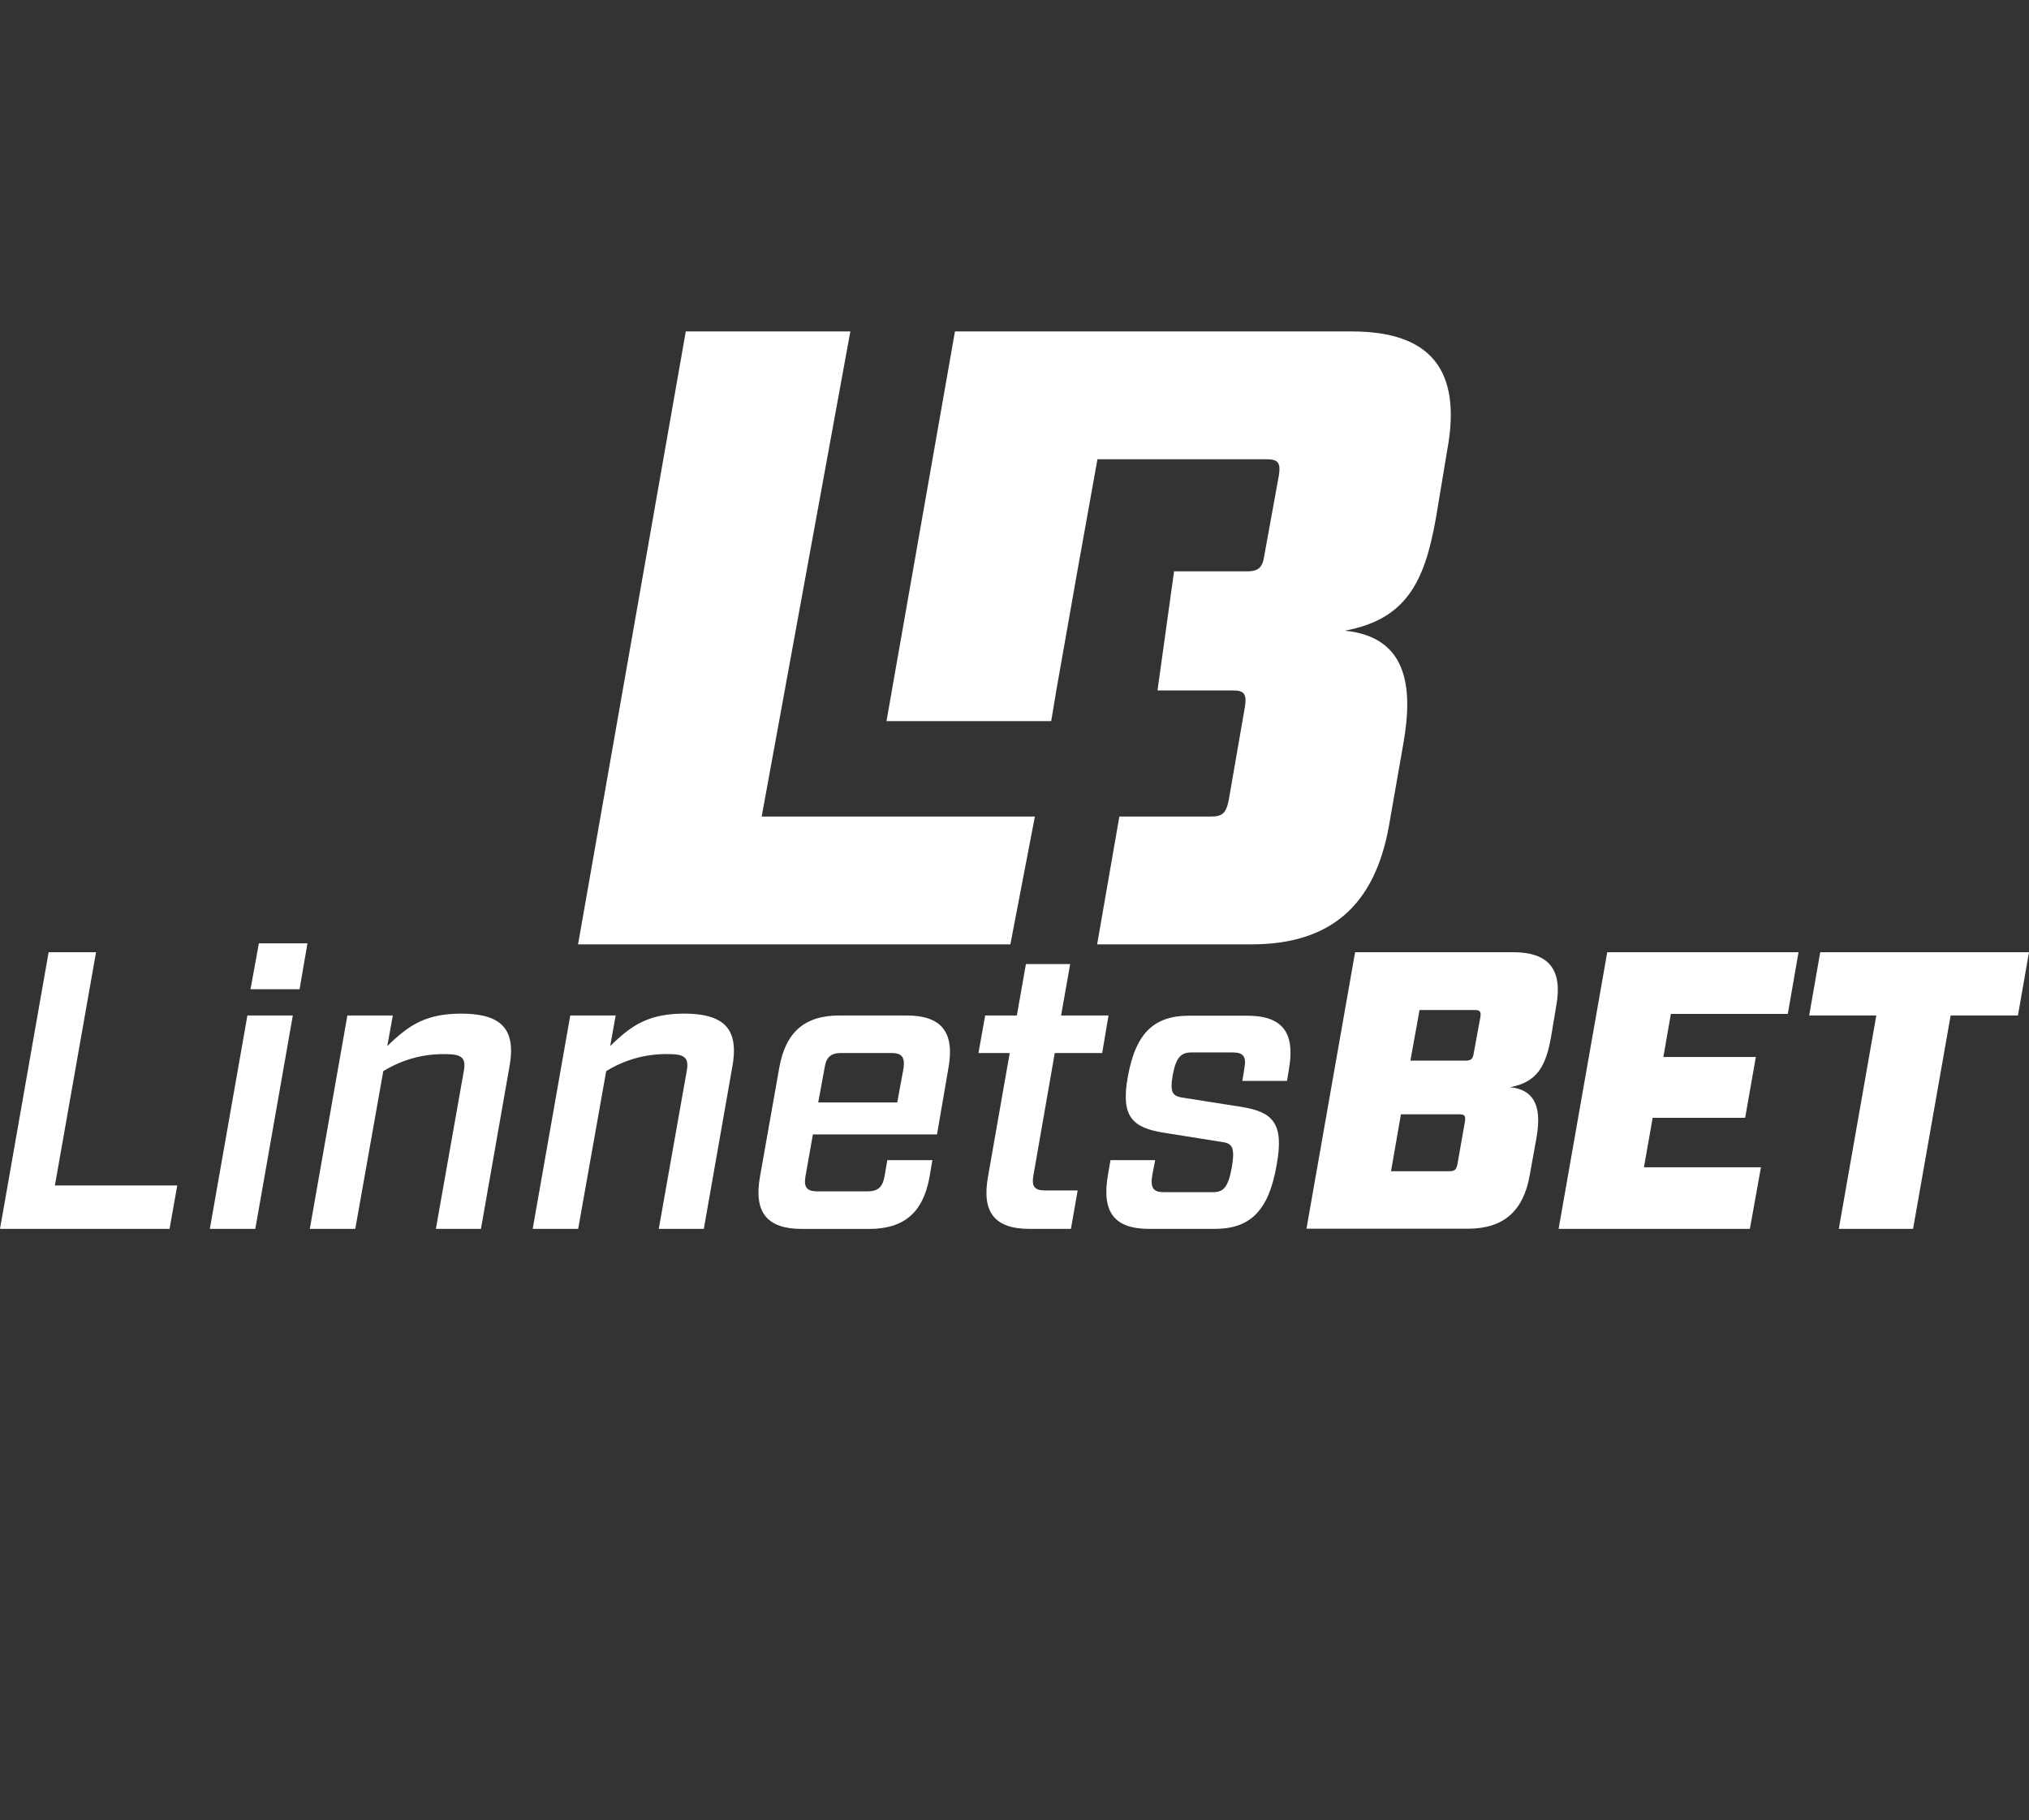
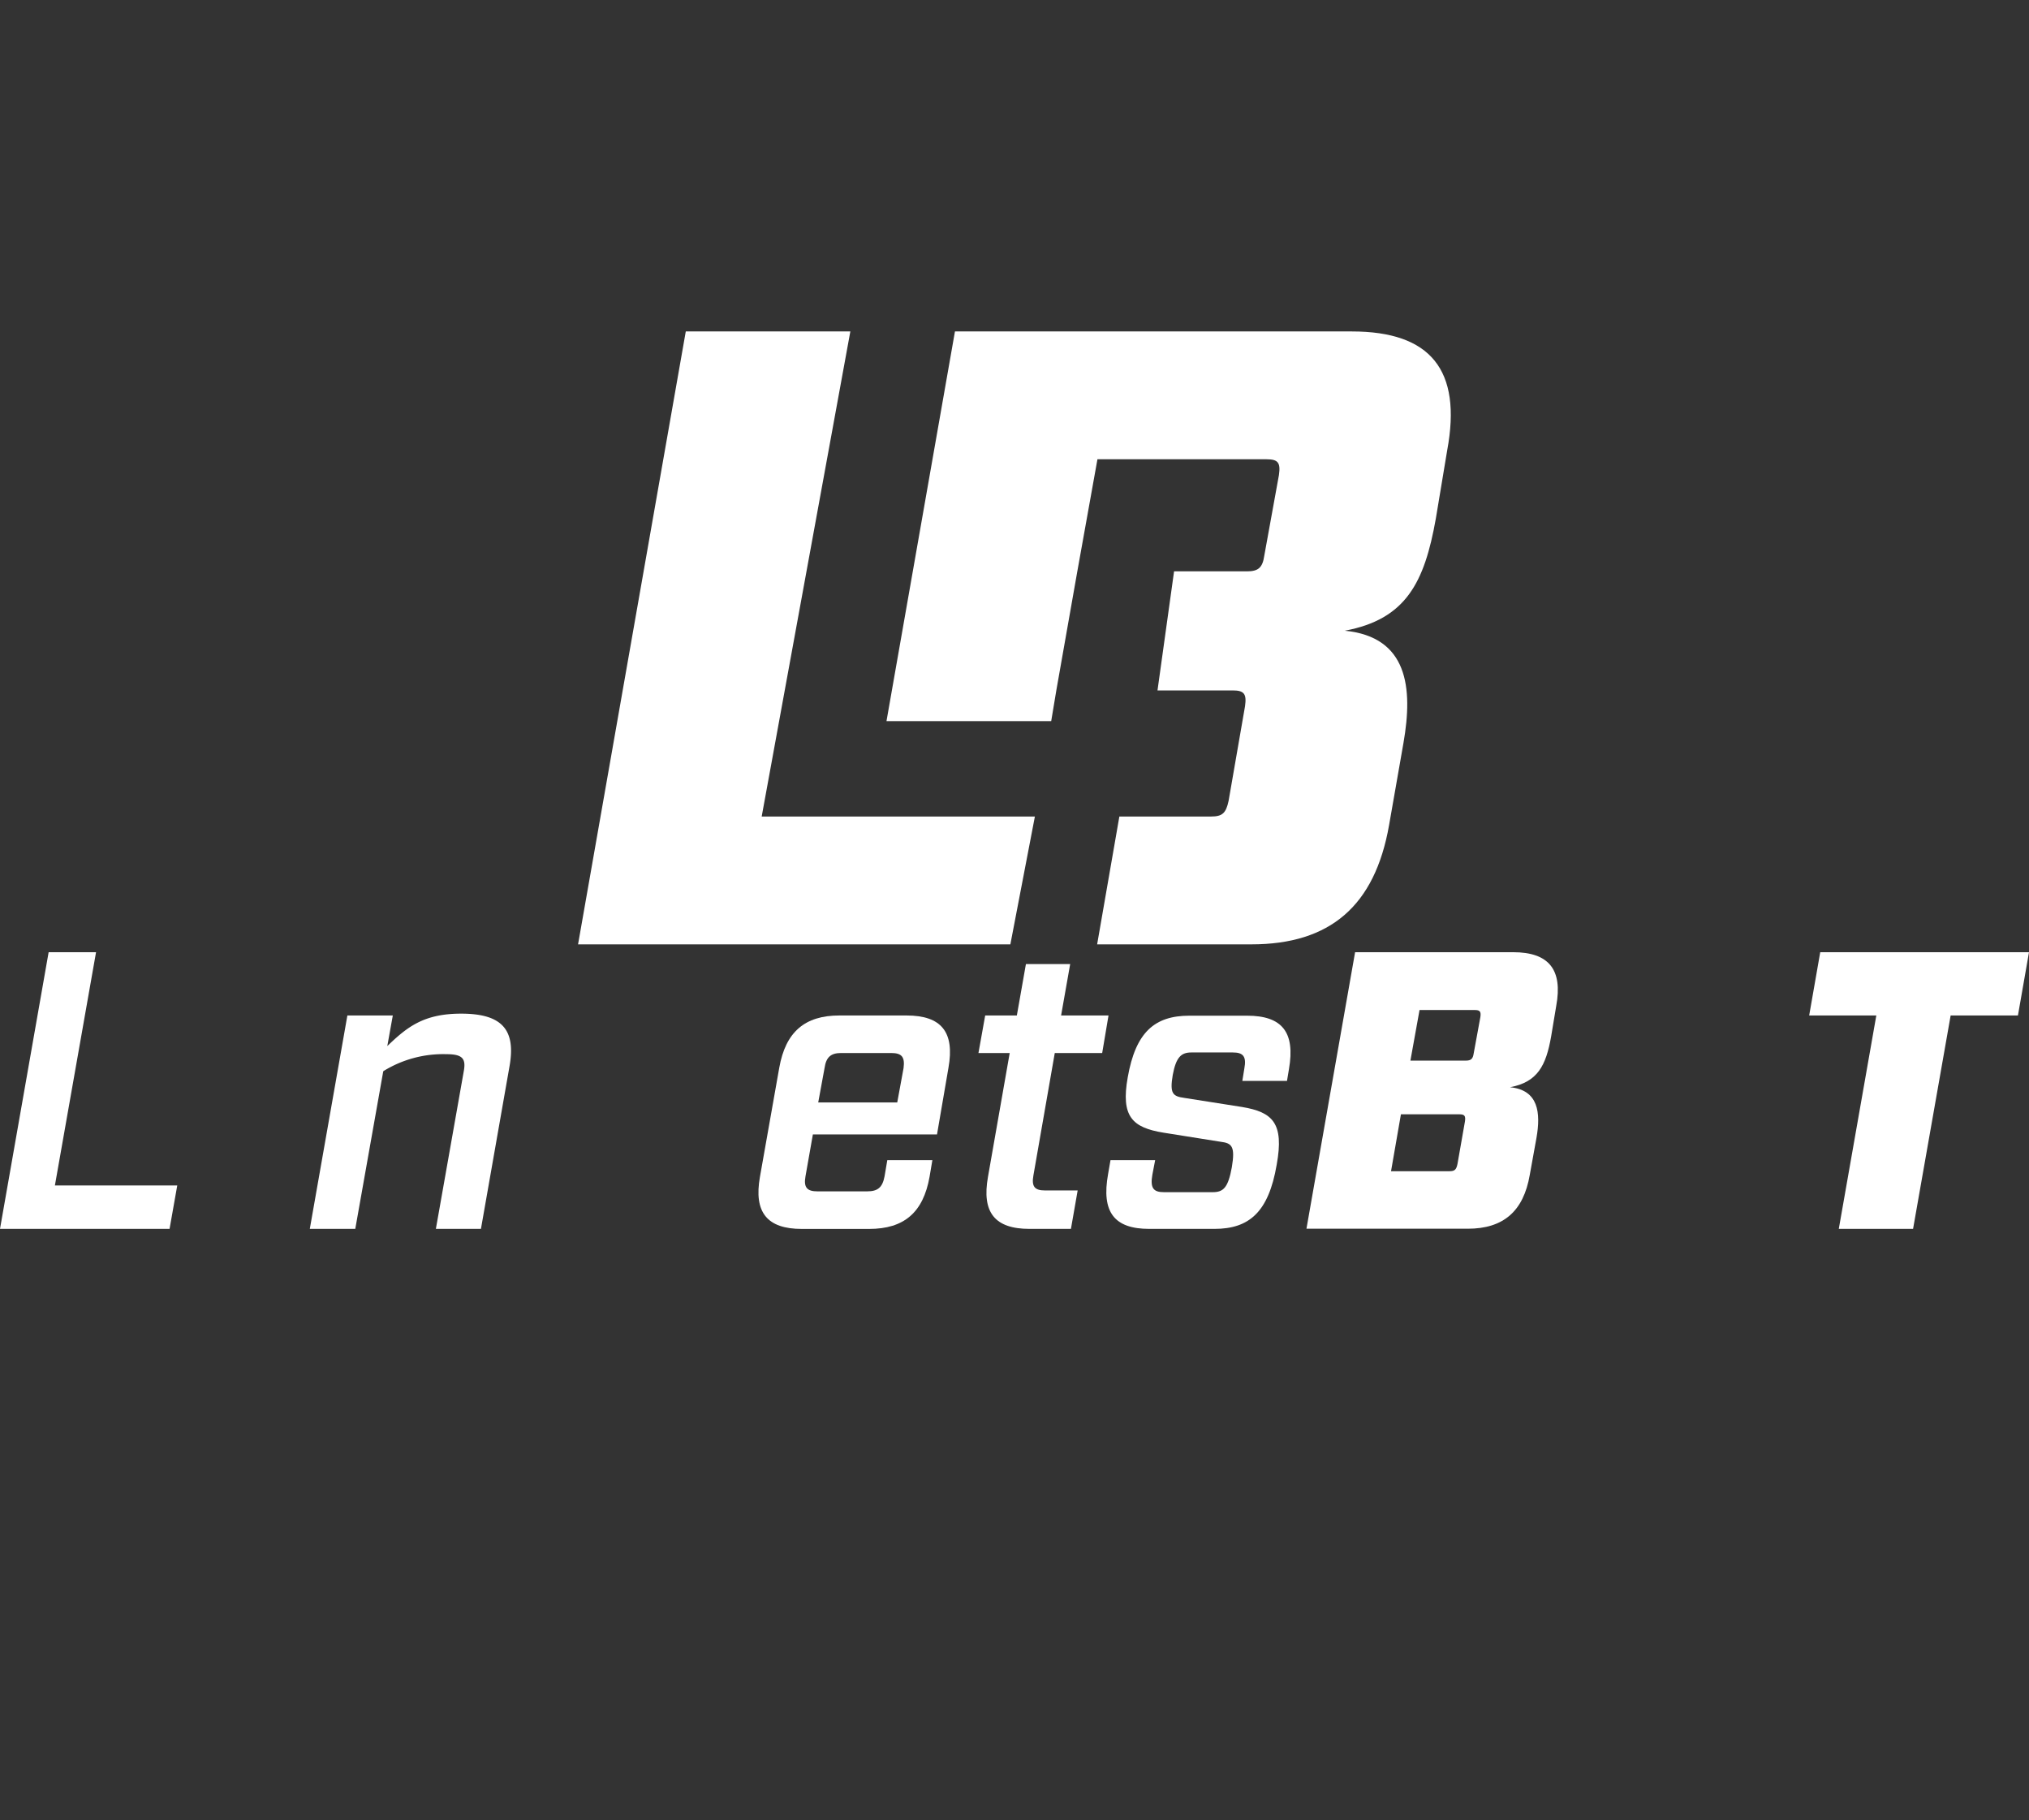
<svg xmlns="http://www.w3.org/2000/svg" width="398" height="357" viewBox="0 0 398 357">
  <rect x="0" y="0" width="398" height="357" fill="#333333" stroke="none" />
  <defs>
    <clipPath id="clip-Artboard_3">
      <rect width="398" height="357" />
    </clipPath>
  </defs>
  <g id="Artboard_3" data-name="Artboard – 3" clip-path="url(#clip-Artboard_3)">
    <rect width="398" height="357" fill="rgba(255,255,255,0)" />
    <path id="Path_1" data-name="Path 1" d="M9.54,310.74h9.3l-8.07,45.74h24L33.26,365H0Z" transform="translate(0 -124)" fill="#fff" />
-     <path id="Path_2" data-name="Path 2" d="M48.53,323.15h8.91L50.08,365H41.16ZM50.78,309h9.53l-1.55,9H49.14Z" transform="translate(0 -124)" fill="#fff" />
    <path id="Path_3" data-name="Path 3" d="M68.14,323.15h8.91l-1.08,6c3.88-3.73,7.13-6.36,14.49-6.36,8.14,0,10.78,3.25,9.46,10.46L94.34,365H85.5L91,333.92c.39-2.32-.31-3.18-3.41-3.18a22.25,22.25,0,0,0-12.41,3.34L69.69,365H60.77Z" transform="translate(0 -124)" fill="#fff" />
-     <path id="Path_4" data-name="Path 4" d="M111.86,323.15h8.91l-1.08,6c3.87-3.73,7.13-6.36,14.5-6.36,8.14,0,10.77,3.25,9.45,10.46L138.06,365h-8.84l5.51-31.09c.39-2.32-.31-3.18-3.41-3.18a22.25,22.25,0,0,0-12.41,3.34L113.41,365h-8.92Z" transform="translate(0 -124)" fill="#fff" />
    <path id="Path_5" data-name="Path 5" d="M186.05,333.38l-2.25,13.1H159.45L158,354.7c-.39,2.17.31,2.94,2.33,2.94h9.77c2.09,0,3-.77,3.41-2.94l.54-3.18h8.84l-.55,3.26c-1.24,7-5,10.23-11.86,10.23h-13.2c-6.82,0-9.45-3.26-8.21-10.23l3.79-21.4c1.25-7,5-10.23,11.79-10.23h13.18C184.65,323.15,187.29,326.4,186.05,333.38Zm-11.24-2.87H165c-2,0-2.95.78-3.26,2.95l-1.24,6.74H176l1.24-6.74C177.52,331.29,176.9,330.51,174.81,330.51Z" transform="translate(0 -124)" fill="#fff" />
    <path id="Path_6" data-name="Path 6" d="M193.8,354.78l4.26-24.27h-6.13l1.32-7.36h6.21l1.78-10.08h8.68l-1.78,10.08h9.3l-1.24,7.36h-9.3l-4.19,24c-.39,2.17.23,2.95,2.25,2.95h6.43L210.07,365h-8.13C195.11,365,192.55,361.75,193.8,354.78Z" transform="translate(0 -124)" fill="#fff" />
    <path id="Path_7" data-name="Path 7" d="M217.36,354.23l.47-2.71h8.76l-.55,2.87c-.46,2.63.24,3.41,2.25,3.41h9.62c2.09,0,3-.93,3.72-4.88.69-4.11,0-4.73-2.17-5l-11.25-1.79c-6.12-1-8.37-3.17-7-10.85,1.55-8.84,5.27-12.09,12.09-12.09h11.32c6.9,0,9.46,3.25,8.22,10.46l-.39,2.33h-8.76l.39-2.41c.46-2.4-.24-3.17-2.25-3.17h-8.14c-2,0-3,.93-3.65,4.41-.62,3.65,0,4.19,2.25,4.5l11.32,1.78c6.05,1,8.3,3.18,6.82,11.32C248.84,361.75,245,365,238.22,365h-12.8C218.6,365,216,361.75,217.36,354.23Z" transform="translate(0 -124)" fill="#fff" />
    <path id="Path_8" data-name="Path 8" d="M265.81,310.74h31c7,0,9.77,3.41,8.45,10.55l-1,6c-1,5.66-2.63,8.92-8.06,9.93,5.58.54,6.05,5,5.19,9.92l-1.32,7.29c-1.23,7.13-5.19,10.54-12.16,10.54H256.27Zm18.53,42.95c1,0,1.32-.31,1.55-1.4l1.47-8.37c.16-1.08-.08-1.39-1.09-1.39H274.8l-1.94,11.16ZM287.52,332c1,0,1.39-.31,1.55-1.39l1.31-7.13c.16-1.09-.07-1.4-1.08-1.4H278.45L276.66,332Z" transform="translate(0 -124)" fill="#fff" />
-     <path id="Path_9" data-name="Path 9" d="M315.27,310.74h37.52l-2.1,12.1H327.75l-1.47,8.45h18.14l-2.1,11.93H324.18l-1.71,9.7h22.95L343.25,365H305.73Z" transform="translate(0 -124)" fill="#fff" />
    <path id="Path_10" data-name="Path 10" d="M368.05,323.15H354.88l2.17-12.41H398l-2.17,12.41h-13.2L375.26,365H360.69Z" transform="translate(0 -124)" fill="#fff" />
    <path id="Path_12" data-name="Path 12" d="M265.17,81.31H187.32l-13.43,76.42H206.2l1-6,4.12-23.35,3.95-22h33.2c2.23,0,2.75.68,2.4,3.09L248,125.27c-.34,2.4-1.2,3.09-3.43,3.09H230.3l-3.25,23.35h14.76c2.24,0,2.75.69,2.41,3.09L241,173.35c-.51,2.4-1.2,3.09-3.43,3.09h-18l-4.36,25.07h30.26c15.45,0,24.21-7.55,27-23.35L275.3,162c1.89-10.82.86-20.78-11.51-22,12-2.24,15.63-9.45,17.86-22l2.23-13.4C286.8,88.86,280.62,81.31,265.17,81.31Z" transform="translate(0 -16.31)" fill="#fff" />
    <path id="Path_13" data-name="Path 13" d="M134.52,81.31H166.8l-17.39,95.13H203l-4.81,25.07h-84.8Z" transform="translate(0 -16.31)" fill="#fff" />
  </g>
</svg>